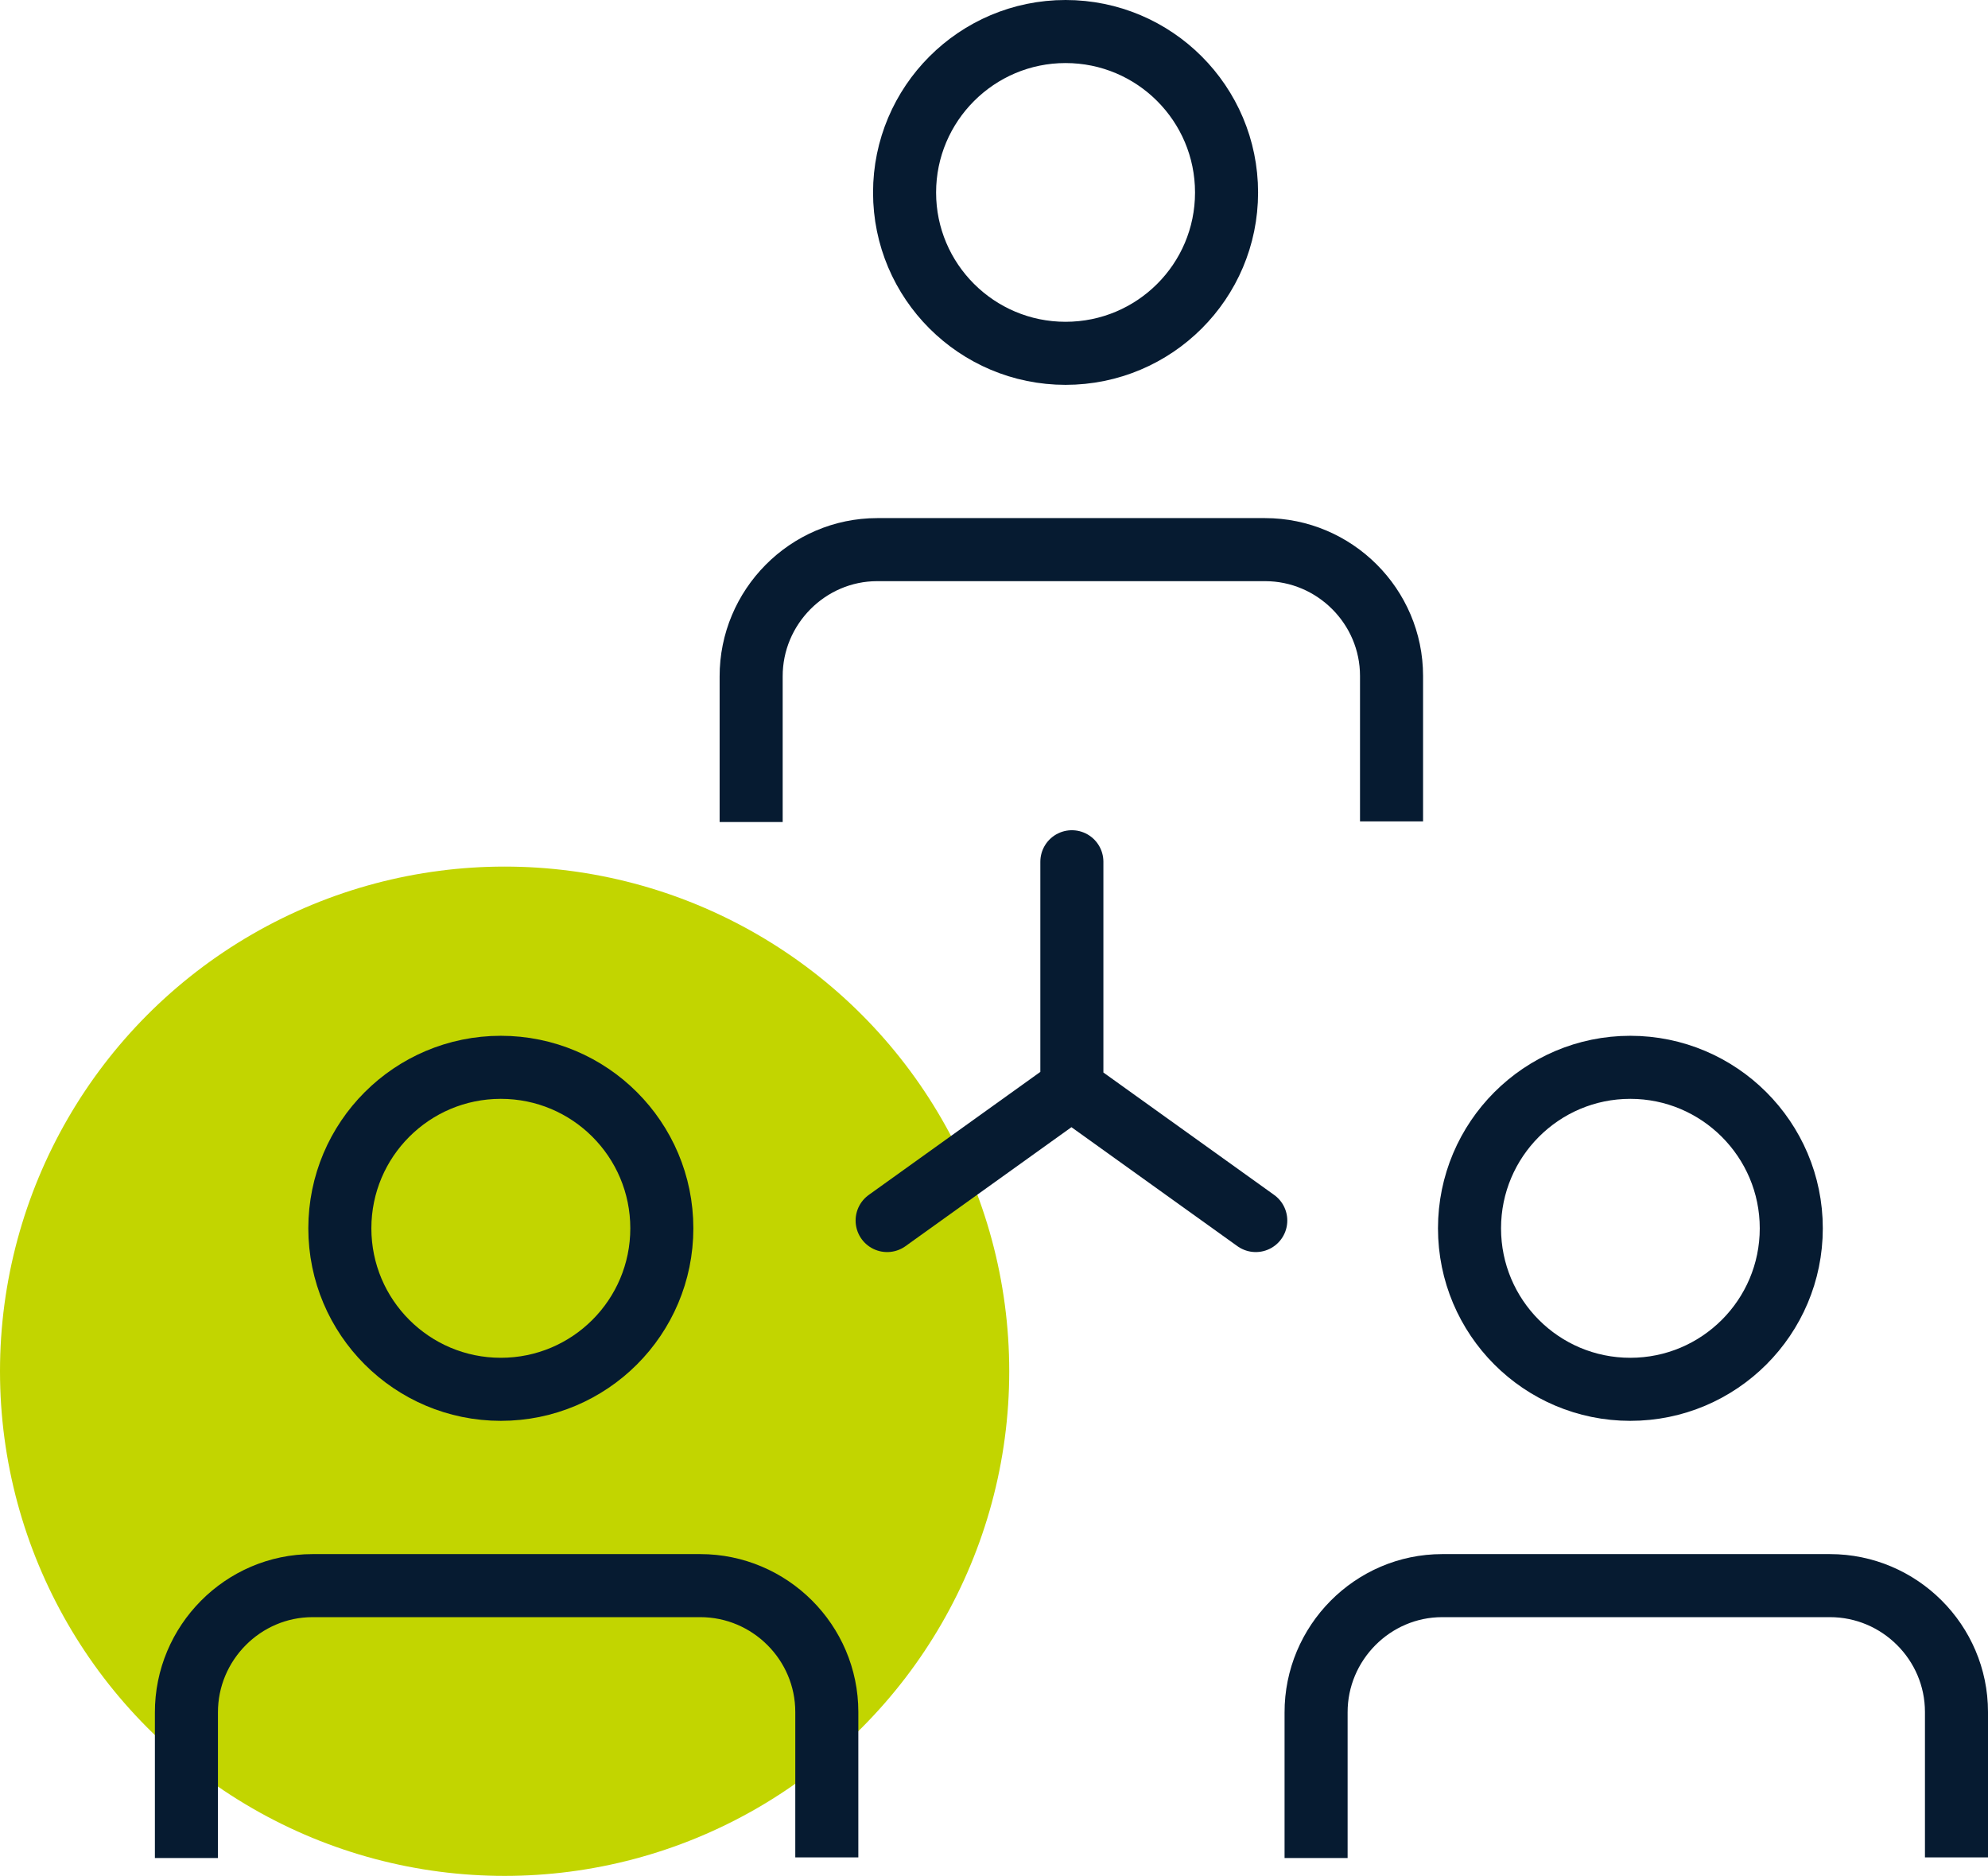
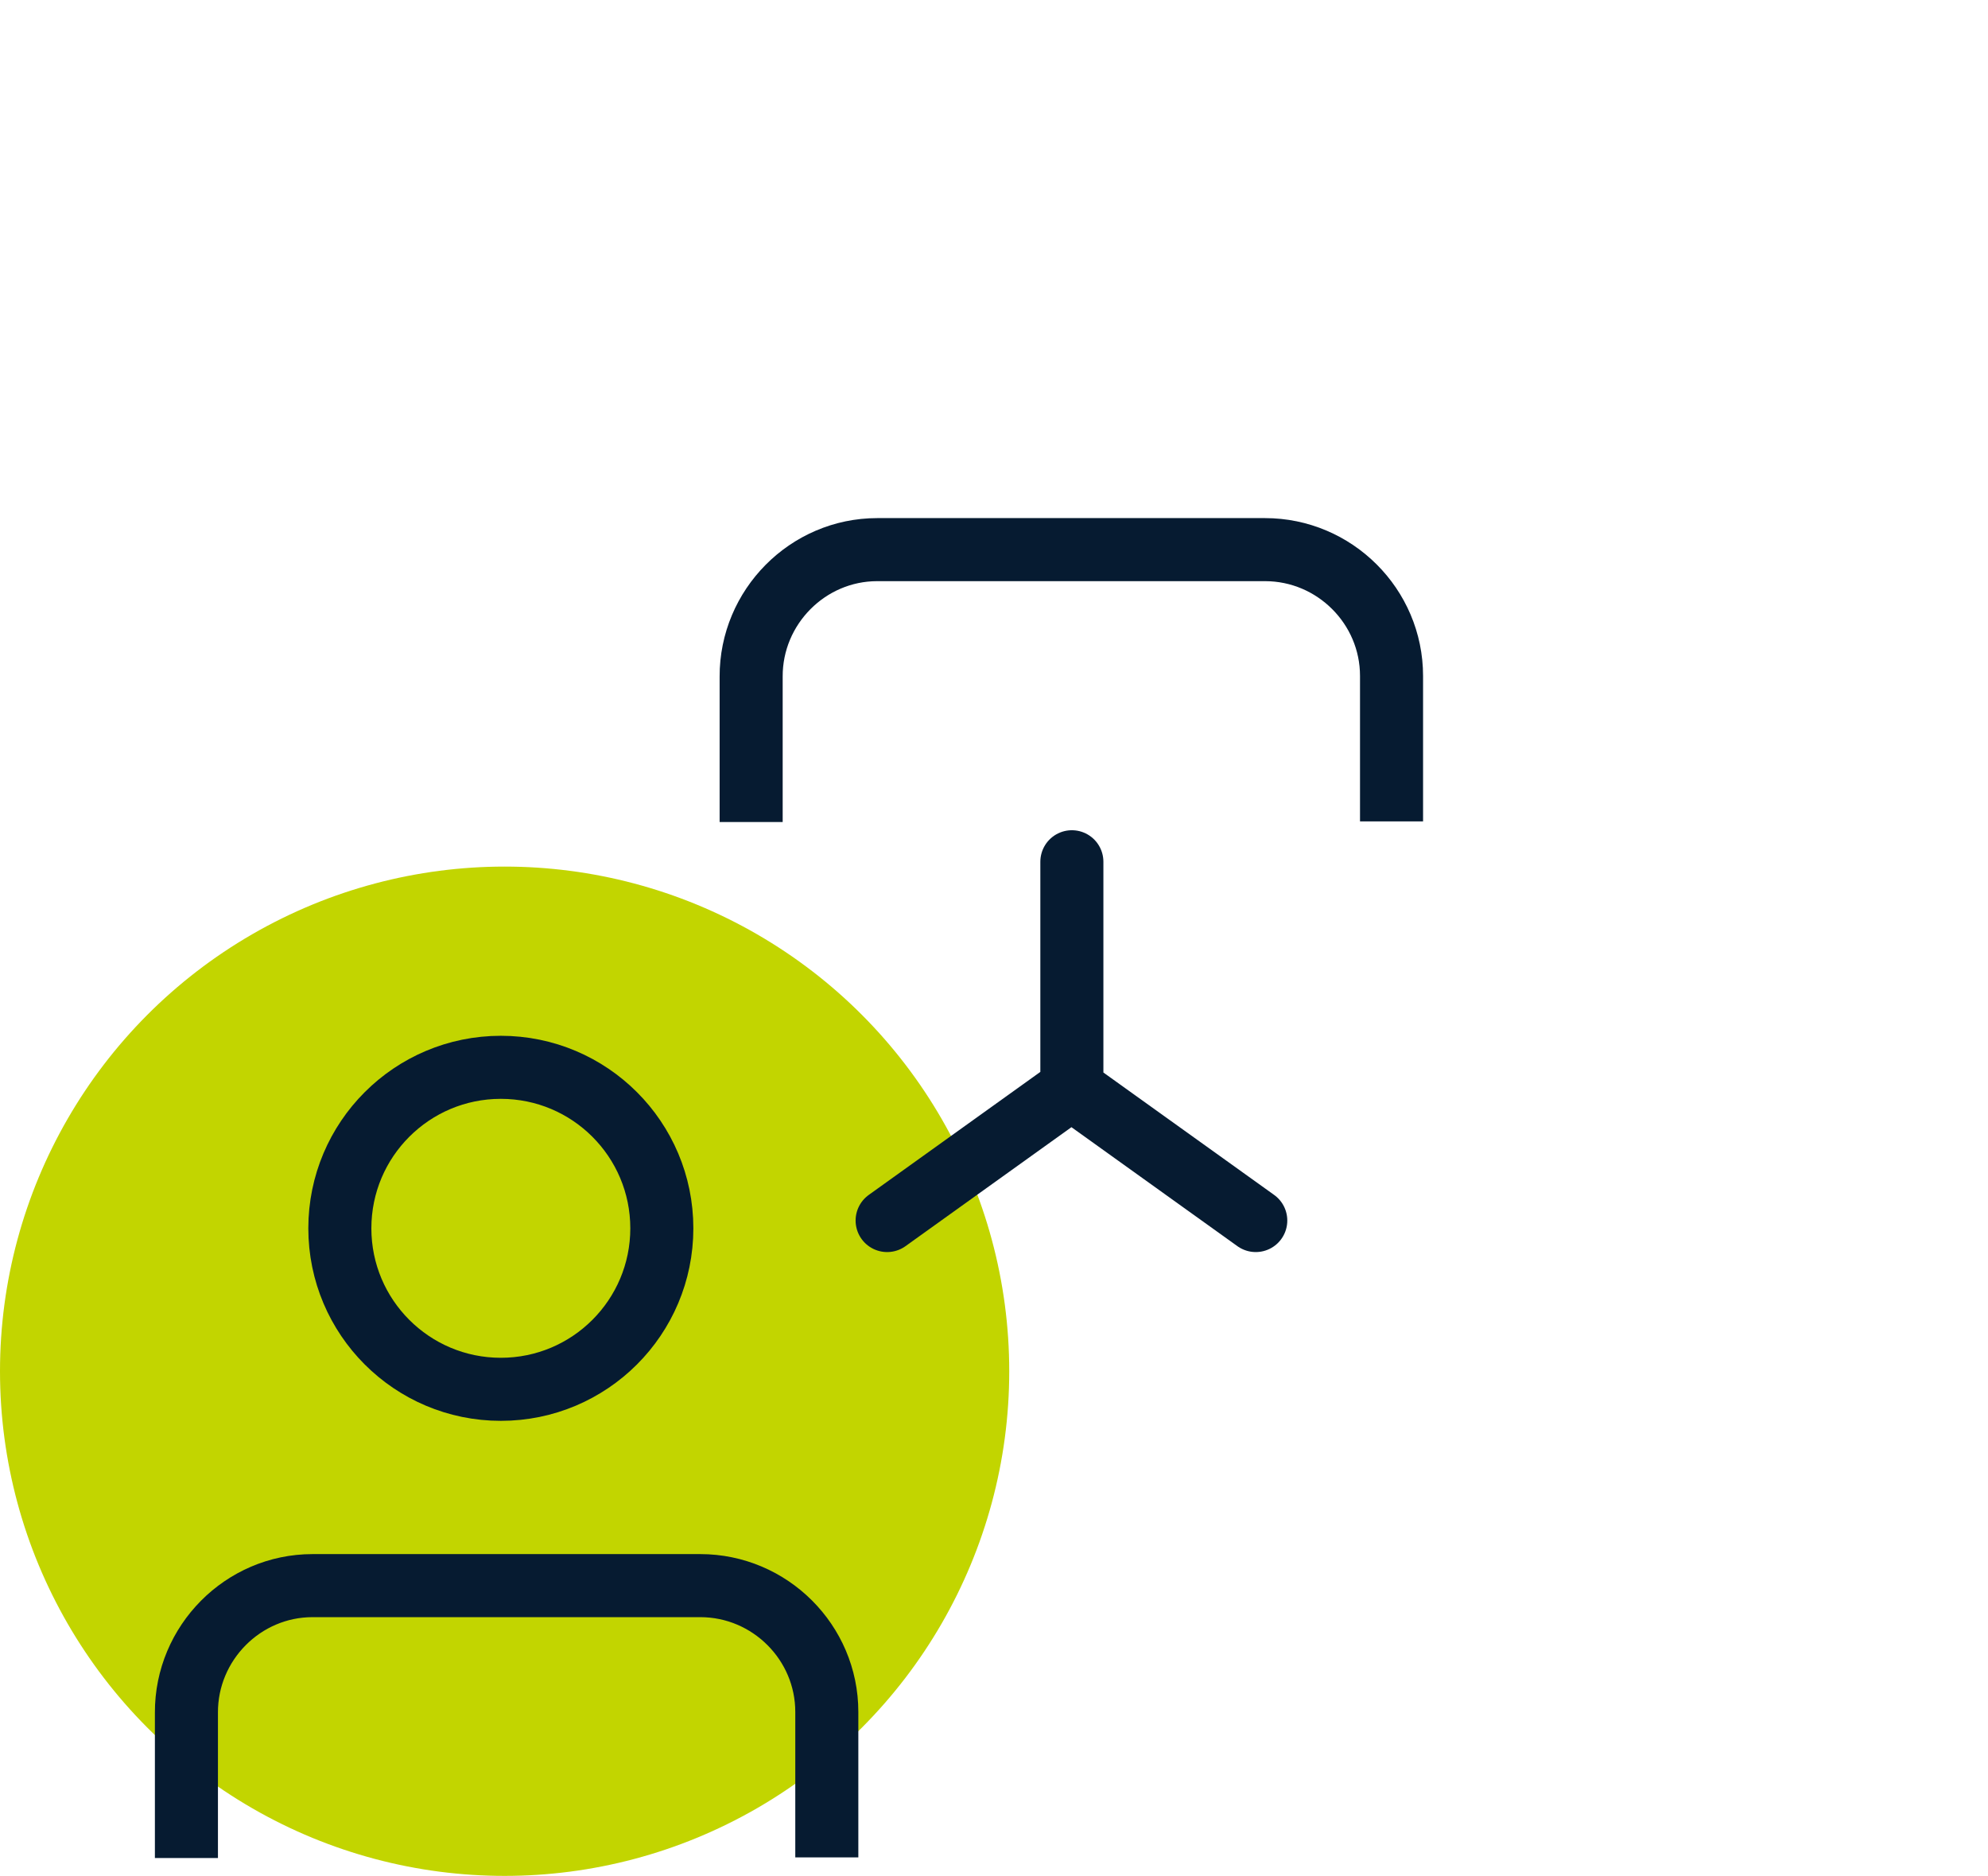
<svg xmlns="http://www.w3.org/2000/svg" id="Layer_2" data-name="Layer 2" viewBox="0 0 94.59 89.25">
  <defs>
    <style>
      .cls-1 {
        fill: #c2d500;
      }

      .cls-2 {
        stroke-linecap: round;
      }

      .cls-2, .cls-3 {
        fill: none;
        stroke: #061b31;
        stroke-miterlimit: 10;
        stroke-width: 3px;
      }
    </style>
  </defs>
  <g id="Layer_1-2" data-name="Layer 1">
    <g>
      <circle class="cls-1" cx="24.01" cy="65.24" r="24.01" />
      <g>
        <path class="cls-3" d="M39.34,88.37v-6.92c0-3.31-2.71-6.01-6.02-6.01H14.87c-3.31,0-6.01,2.73-6,6.04v6.92" />
        <circle class="cls-3" cx="23.83" cy="58.44" r="7.66" />
-         <path class="cls-3" d="M93.09,88.37v-6.92c0-3.31-2.71-6.01-6.02-6.01h-18.45c-3.31,0-6.01,2.73-6,6.04v6.92" />
-         <path class="cls-3" d="M85.23,58.44c0,4.23-3.43,7.66-7.66,7.66s-7.65-3.43-7.65-7.66,3.43-7.66,7.65-7.66,7.66,3.43,7.66,7.66Z" />
        <path class="cls-3" d="M66.21,39.08v-6.92c0-3.31-2.71-6.01-6.02-6.01h-18.45c-3.31,0-6.01,2.73-6,6.04v6.92" />
-         <path class="cls-3" d="M58.36,9.16c0,4.23-3.43,7.65-7.66,7.65s-7.66-3.43-7.66-7.65,3.43-7.66,7.66-7.66,7.66,3.43,7.66,7.66Z" />
        <path class="cls-2" d="M59.75,58.07l-8.76-6.28M42.21,58.07l8.76-6.28M51,41v10.78" />
      </g>
    </g>
  </g>
</svg>